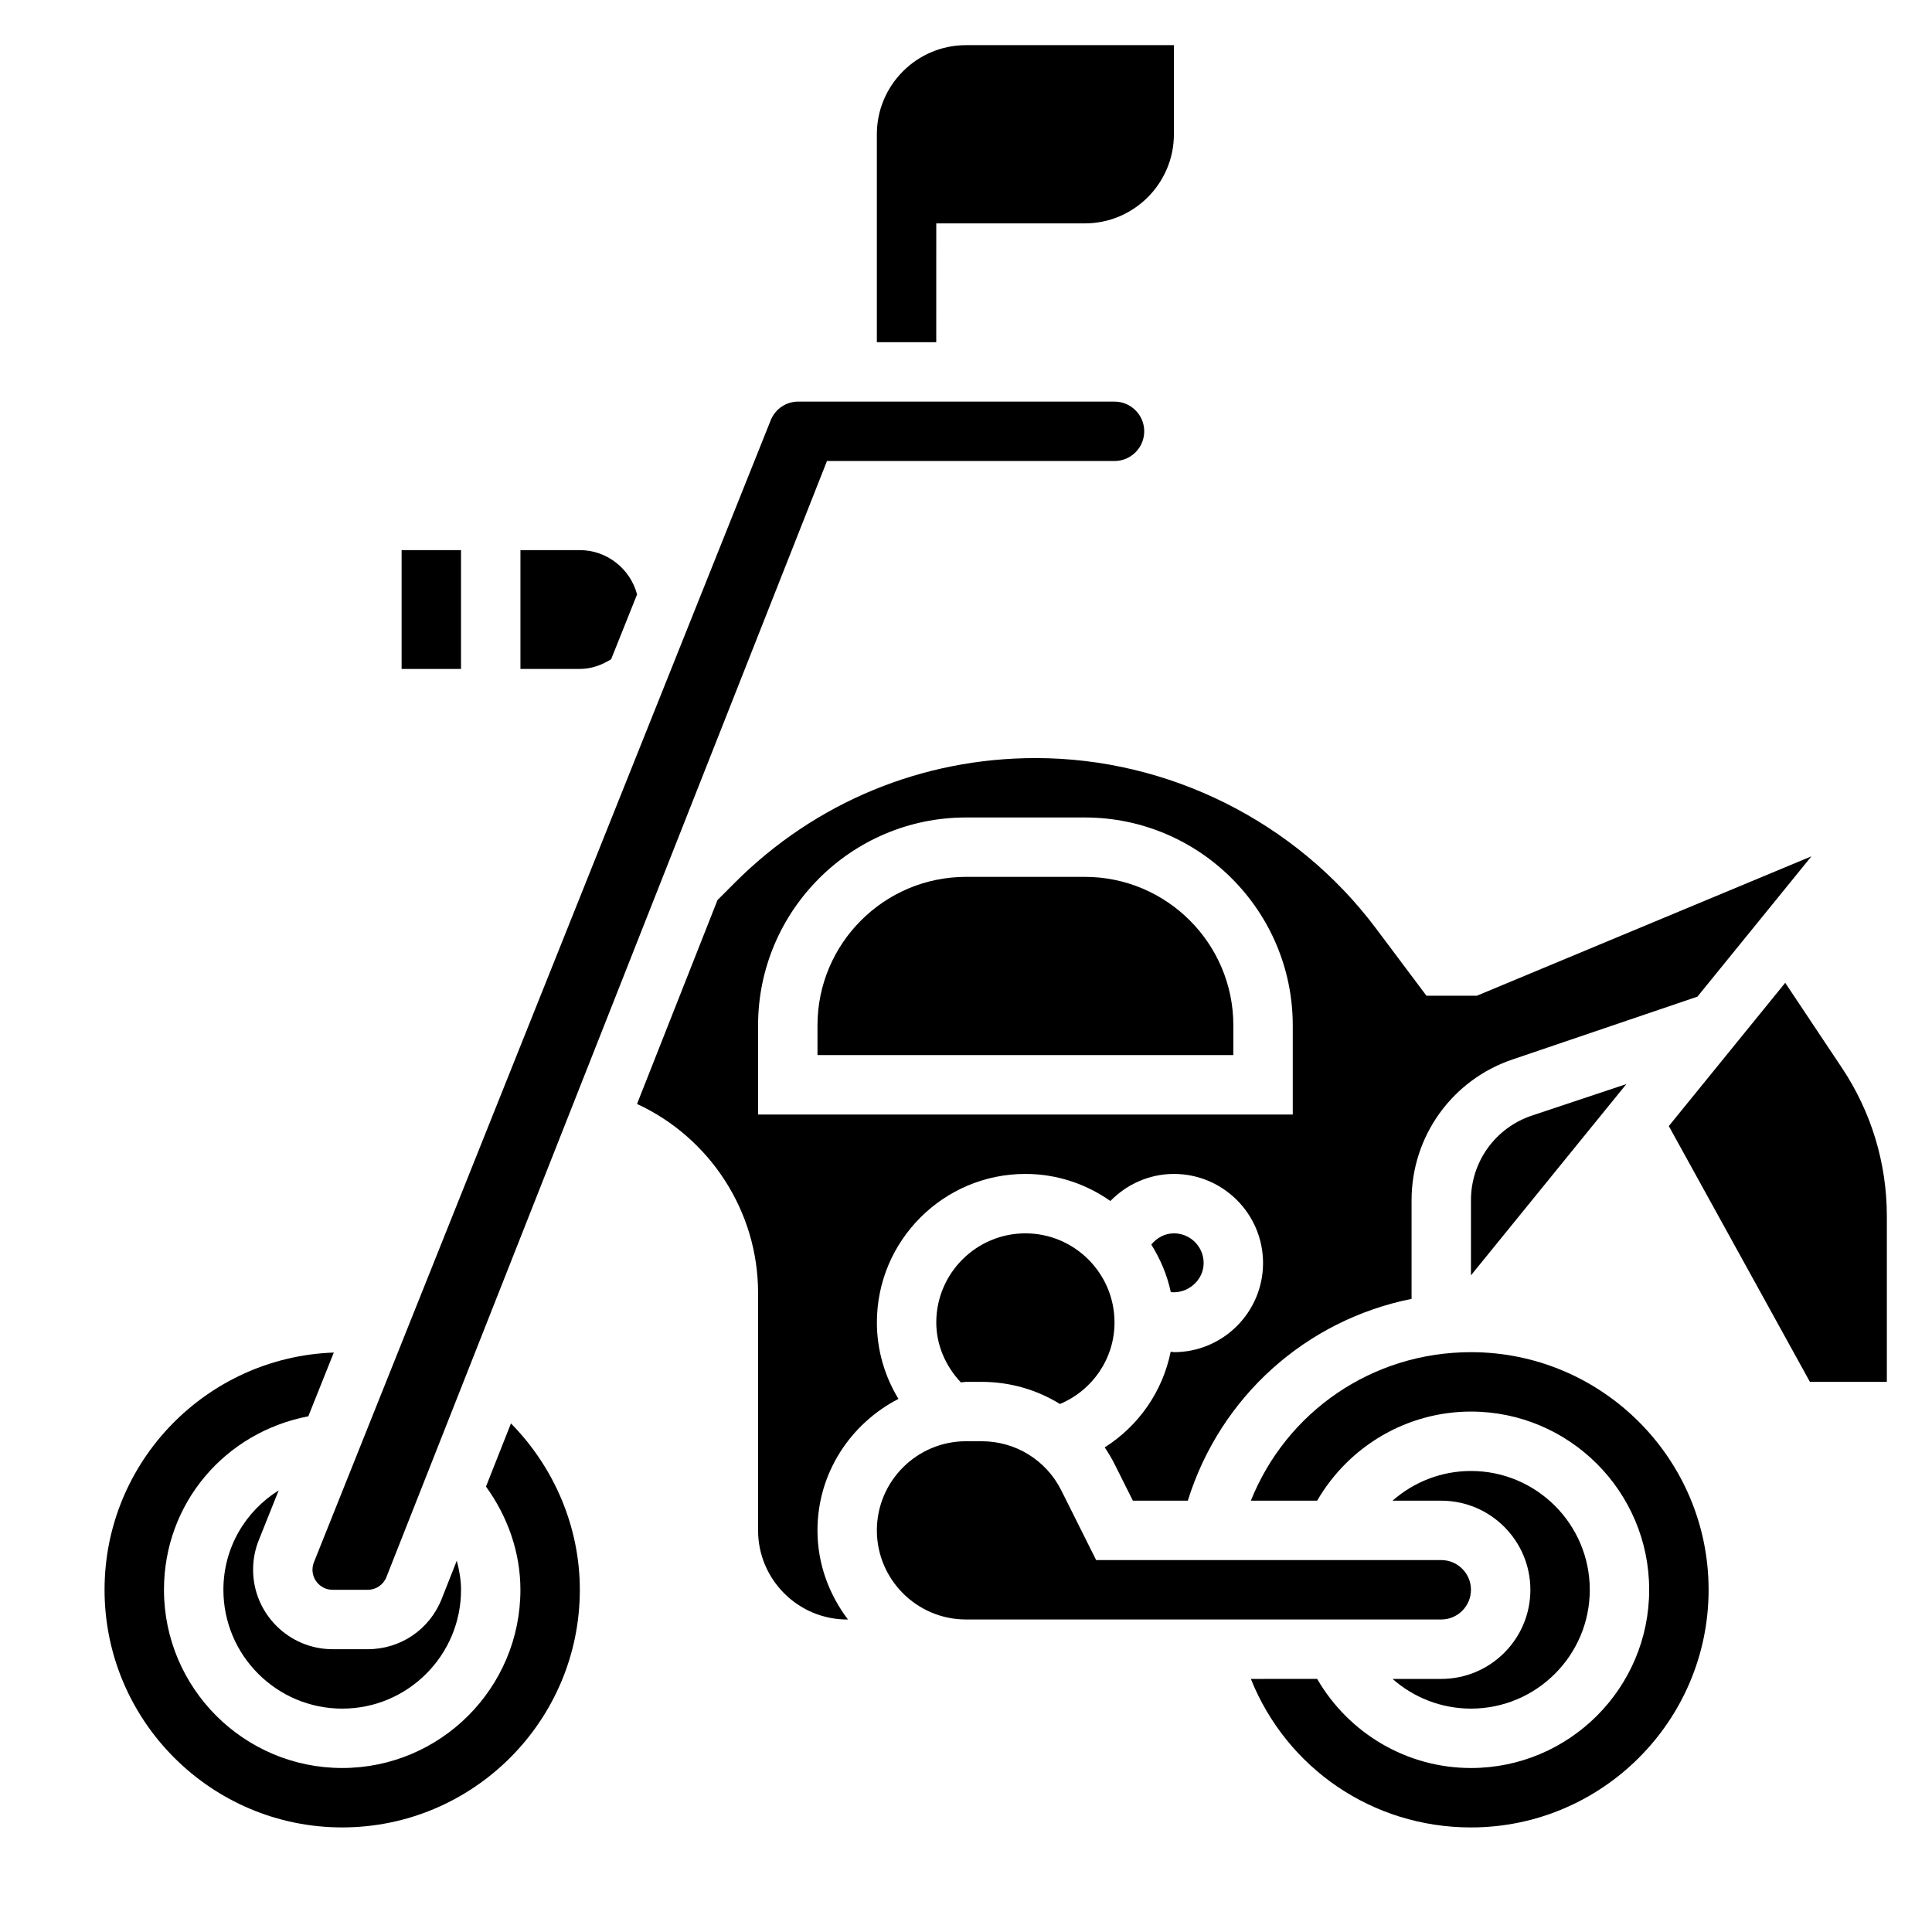
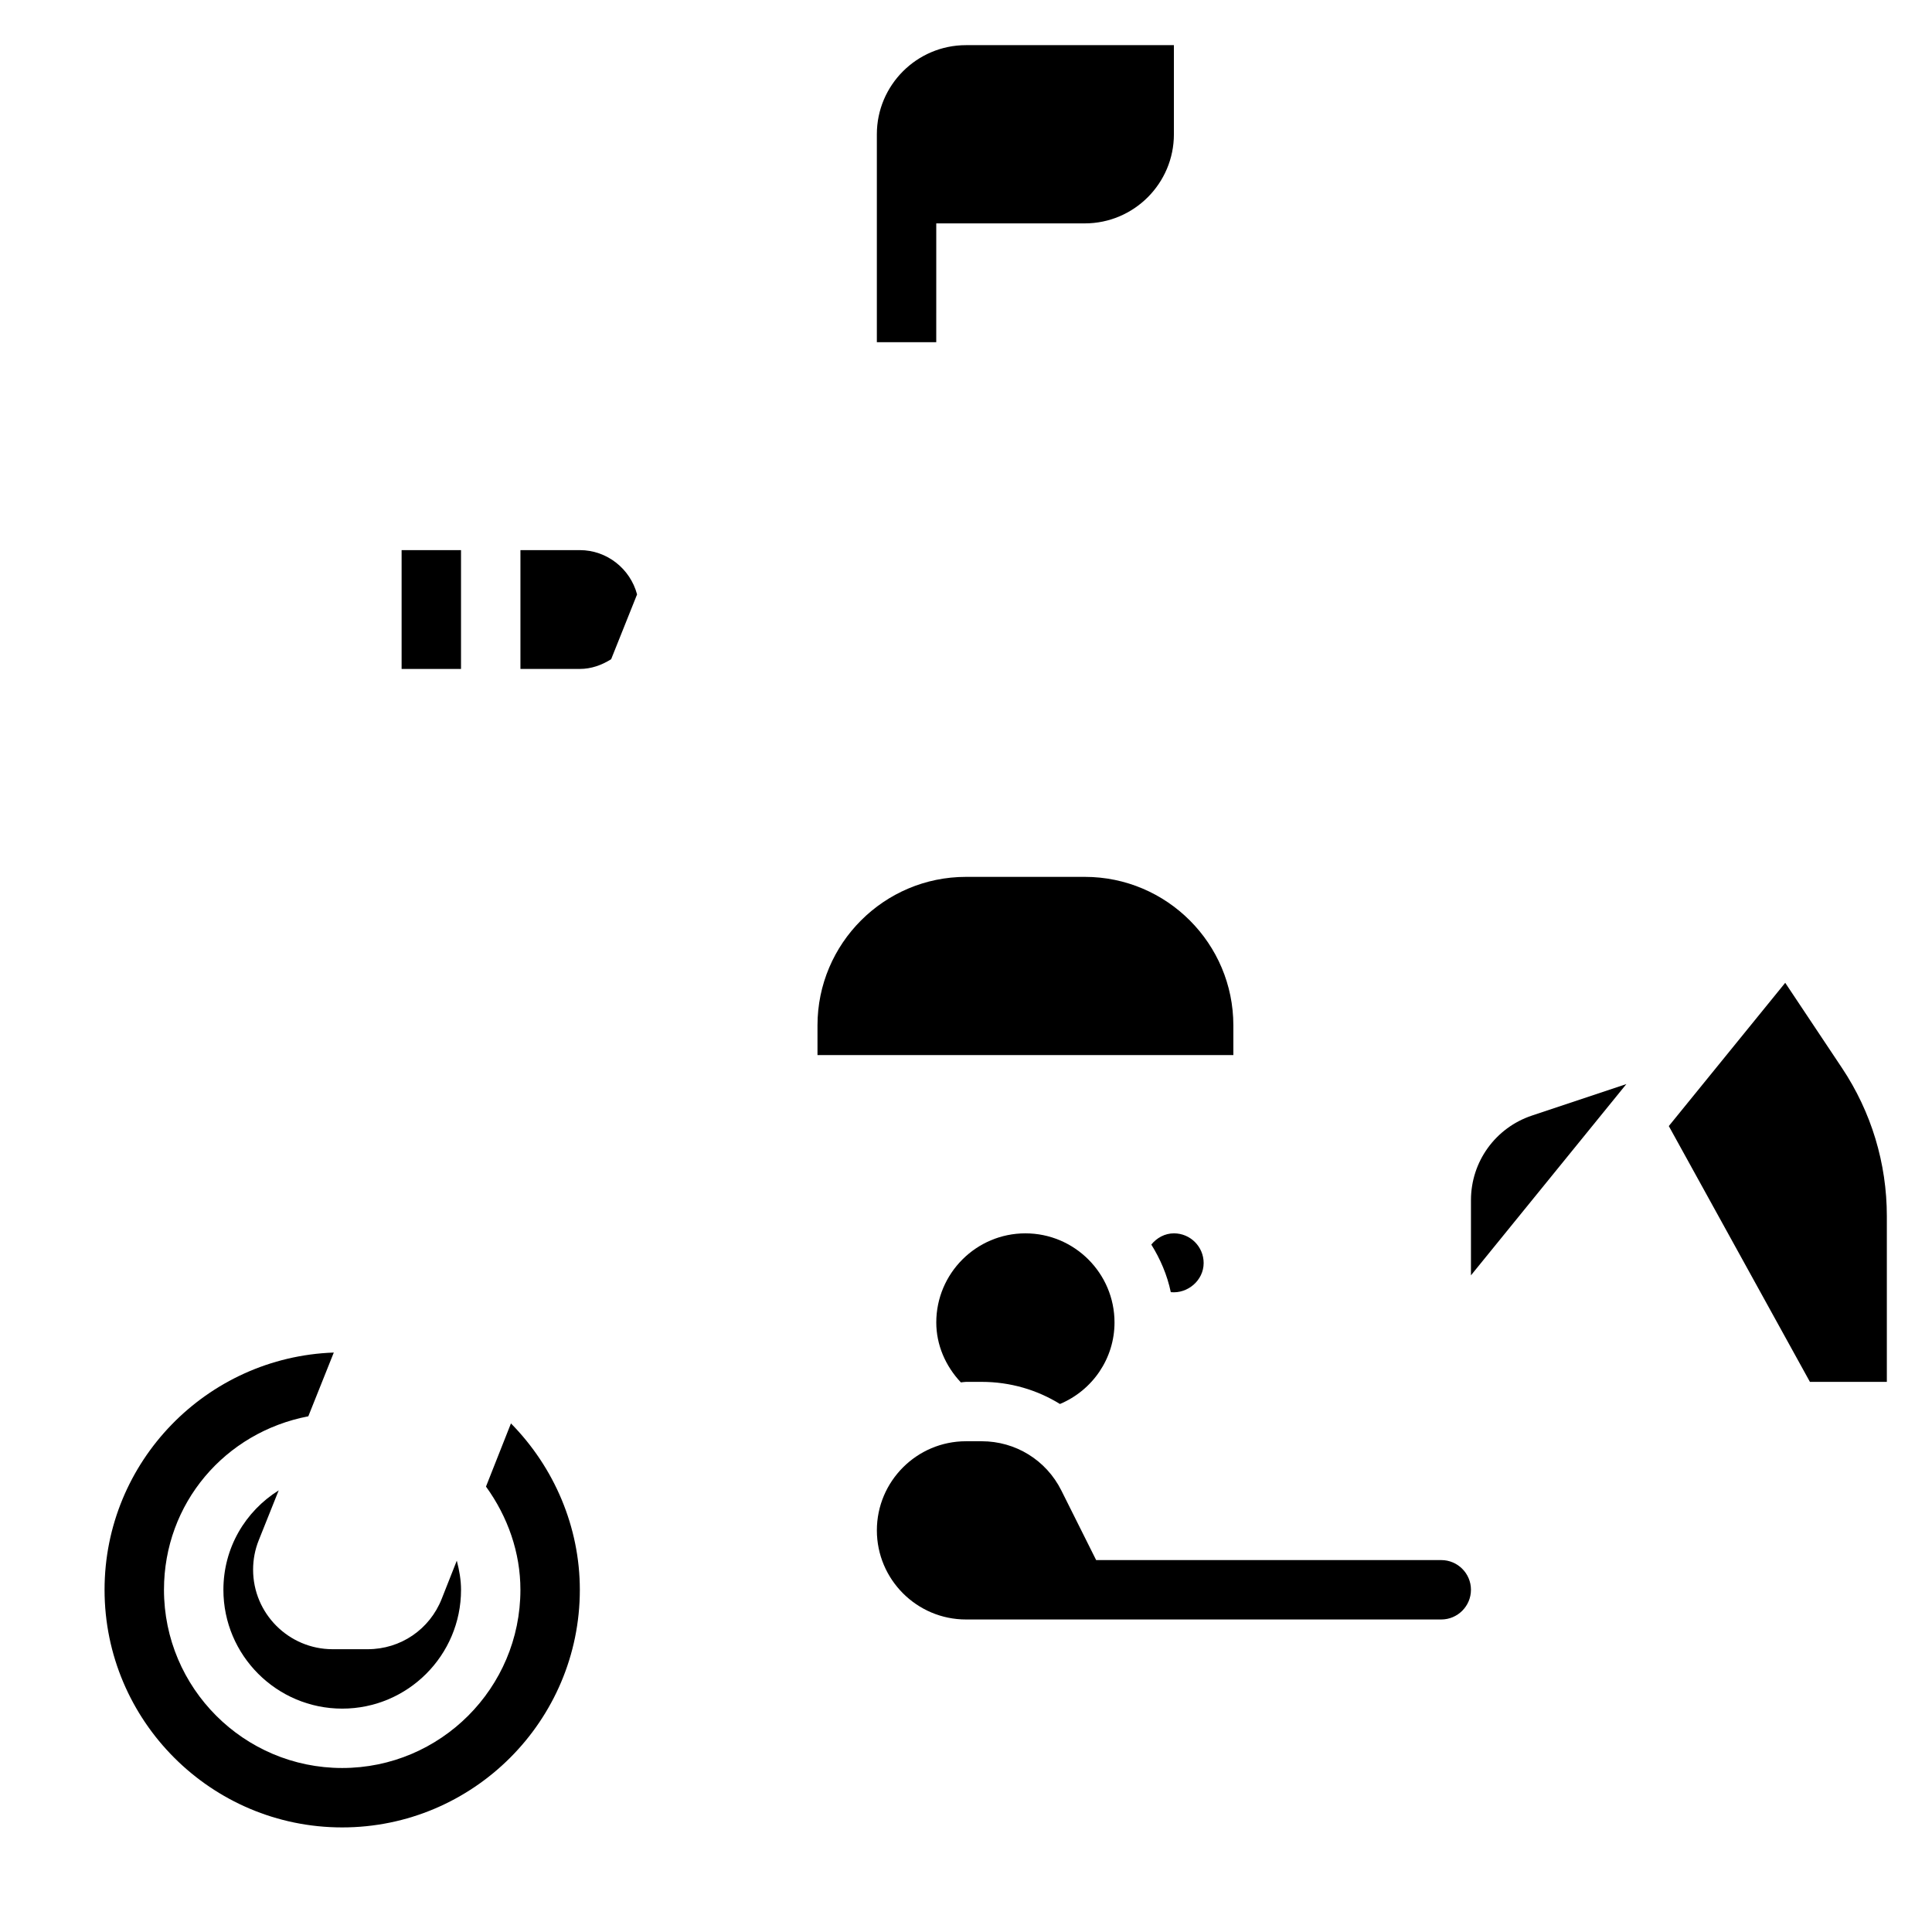
<svg xmlns="http://www.w3.org/2000/svg" fill="#000000" width="800px" height="800px" version="1.1" viewBox="144 144 512 512">
  <g>
    <path d="m392.12 203.2h39.359c13.02 0 23.617-10.598 23.617-23.617v-23.617h-55.105c-13.02 0-23.617 10.598-23.617 23.617v55.102h15.742z" />
    <path d="m250.43 289.79h15.742v31.488h-15.742z" />
    <path d="m431.49 376.38h-31.488c-21.703 0-39.359 17.656-39.359 39.359v7.871h110.21v-7.871c0-21.703-17.656-39.359-39.359-39.359z" />
    <path d="m305.96 318.7 6.871-17.176c-1.805-6.793-7.992-11.738-15.168-11.738h-15.742v31.488h15.742c3.004 0 5.793-1 8.297-2.574z" />
    <path d="m272.79 537.96c5.812 8.035 9.125 17.516 9.125 27.348 0 26.047-21.184 47.23-47.23 47.23s-47.23-21.184-47.23-47.23c0-22.914 16.16-41.738 38.25-45.973l6.754-16.895c-33.695 1.188-60.75 28.891-60.75 62.867 0 34.723 28.254 62.977 62.977 62.977s62.977-28.254 62.977-62.977c0-16.57-6.738-32.387-18.254-44.09z" />
    <path d="m217.86 538.96c-8.848 5.547-14.656 15.207-14.656 26.355 0 17.367 14.121 31.488 31.488 31.488s31.488-14.121 31.488-31.488c0-2.629-0.465-5.195-1.125-7.723l-4 10.125c-3.199 8.105-10.895 13.34-19.602 13.34h-9.305c-11.621 0-21.074-9.453-21.074-21.074 0-2.699 0.504-5.336 1.512-7.84z" />
-     <path d="m226.81 559.98c0 2.938 2.394 5.332 5.332 5.332h9.305c2.203 0 4.148-1.324 4.961-3.379l116.75-295.76h76.203c4.336 0 7.871-3.527 7.871-7.871s-3.535-7.871-7.871-7.871l-83.805-0.004c-3.234 0-6.109 1.945-7.312 4.953l-121.05 302.63c-0.25 0.625-0.379 1.285-0.379 1.969z" />
    <path d="m415.74 470.85c-13.02 0-23.617 10.598-23.617 23.617 0 5.918 2.418 11.516 6.512 15.879 0.465-0.02 0.898-0.137 1.363-0.137h4.156c7.519 0 14.648 2.094 20.742 5.863 8.652-3.629 14.461-12.066 14.461-21.609 0-13.02-10.598-23.613-23.617-23.613z" />
    <path d="m533.82 565.31c0-4.344-3.535-7.871-7.871-7.871l-91.461-0.004-9.219-18.438c-4.019-8.043-12.121-13.051-21.117-13.051h-4.156c-13.02 0-23.617 10.598-23.617 23.617 0 13.02 10.598 23.617 23.617 23.617h125.95c4.336 0 7.871-3.527 7.871-7.871z" />
-     <path d="m525.95 588.93h-12.91c5.637 4.977 12.98 7.871 20.781 7.871 17.367 0 31.488-14.121 31.488-31.488 0-17.367-14.121-31.488-31.488-31.488-7.801 0-15.145 2.898-20.781 7.871l12.91 0.004c13.02 0 23.617 10.598 23.617 23.617s-10.594 23.613-23.617 23.613z" />
    <path d="m462.98 478.72c0-4.344-3.535-7.871-7.871-7.871-2.394 0-4.543 1.172-6 2.977 2.387 3.832 4.211 8.055 5.164 12.609 4.453 0.457 8.707-3.102 8.707-7.715z" />
-     <path d="m533.82 502.34c-26.16 0-48.887 15.77-58.332 39.359h17.57c8.383-14.461 23.812-23.617 40.762-23.617 26.047 0 47.23 21.184 47.23 47.23s-21.184 47.23-47.23 47.23c-16.949 0-32.379-9.156-40.762-23.617l-17.57 0.004c9.445 23.594 32.18 39.359 58.332 39.359 34.723 0 62.977-28.254 62.977-62.977s-28.254-62.973-62.977-62.973z" />
    <path d="m533.82 462.05v19.926l41.18-50.68-25.023 8.344c-9.672 3.227-16.156 12.23-16.156 22.41z" />
-     <path d="m382.1 514.72c-3.699-6.07-5.715-13.039-5.715-20.258 0-21.703 17.656-39.359 39.359-39.359 8.383 0 16.129 2.684 22.523 7.172 4.336-4.453 10.344-7.172 16.836-7.172 13.02 0 23.617 10.598 23.617 23.617s-10.598 23.617-23.617 23.617c-0.293 0-0.566-0.109-0.859-0.117-2.133 10.523-8.477 19.656-17.484 25.348 0.945 1.402 1.828 2.859 2.598 4.402l4.867 9.727h14.555c8.629-27.68 31.41-47.879 59.301-53.484v-26.16c0-16.965 10.816-31.977 26.906-37.336l48.848-16.594 30.211-37.188-88.645 36.938h-13.383l-13.43-17.91c-21.168-28.211-54.867-45.066-90.145-45.066-30.094 0-58.395 11.723-79.68 33l-4.613 4.621-21.332 54.043c19.238 8.879 32.078 28.359 32.078 50.031v62.977c0 13.02 10.598 23.617 23.617 23.617h0.203c-5-6.598-8.078-14.723-8.078-23.617 0-15.223 8.785-28.309 21.461-34.848zm-37.203-75.359v-23.617c0-30.379 24.719-55.105 55.105-55.105h31.488c30.387 0 55.105 24.727 55.105 55.105v23.617z" />
    <path d="m632.13 427-15.027-22.547-30.852 37.965 37.395 67.789h20.387v-43.91c0-14.035-4.117-27.625-11.902-39.297z" />
  </g>
</svg>